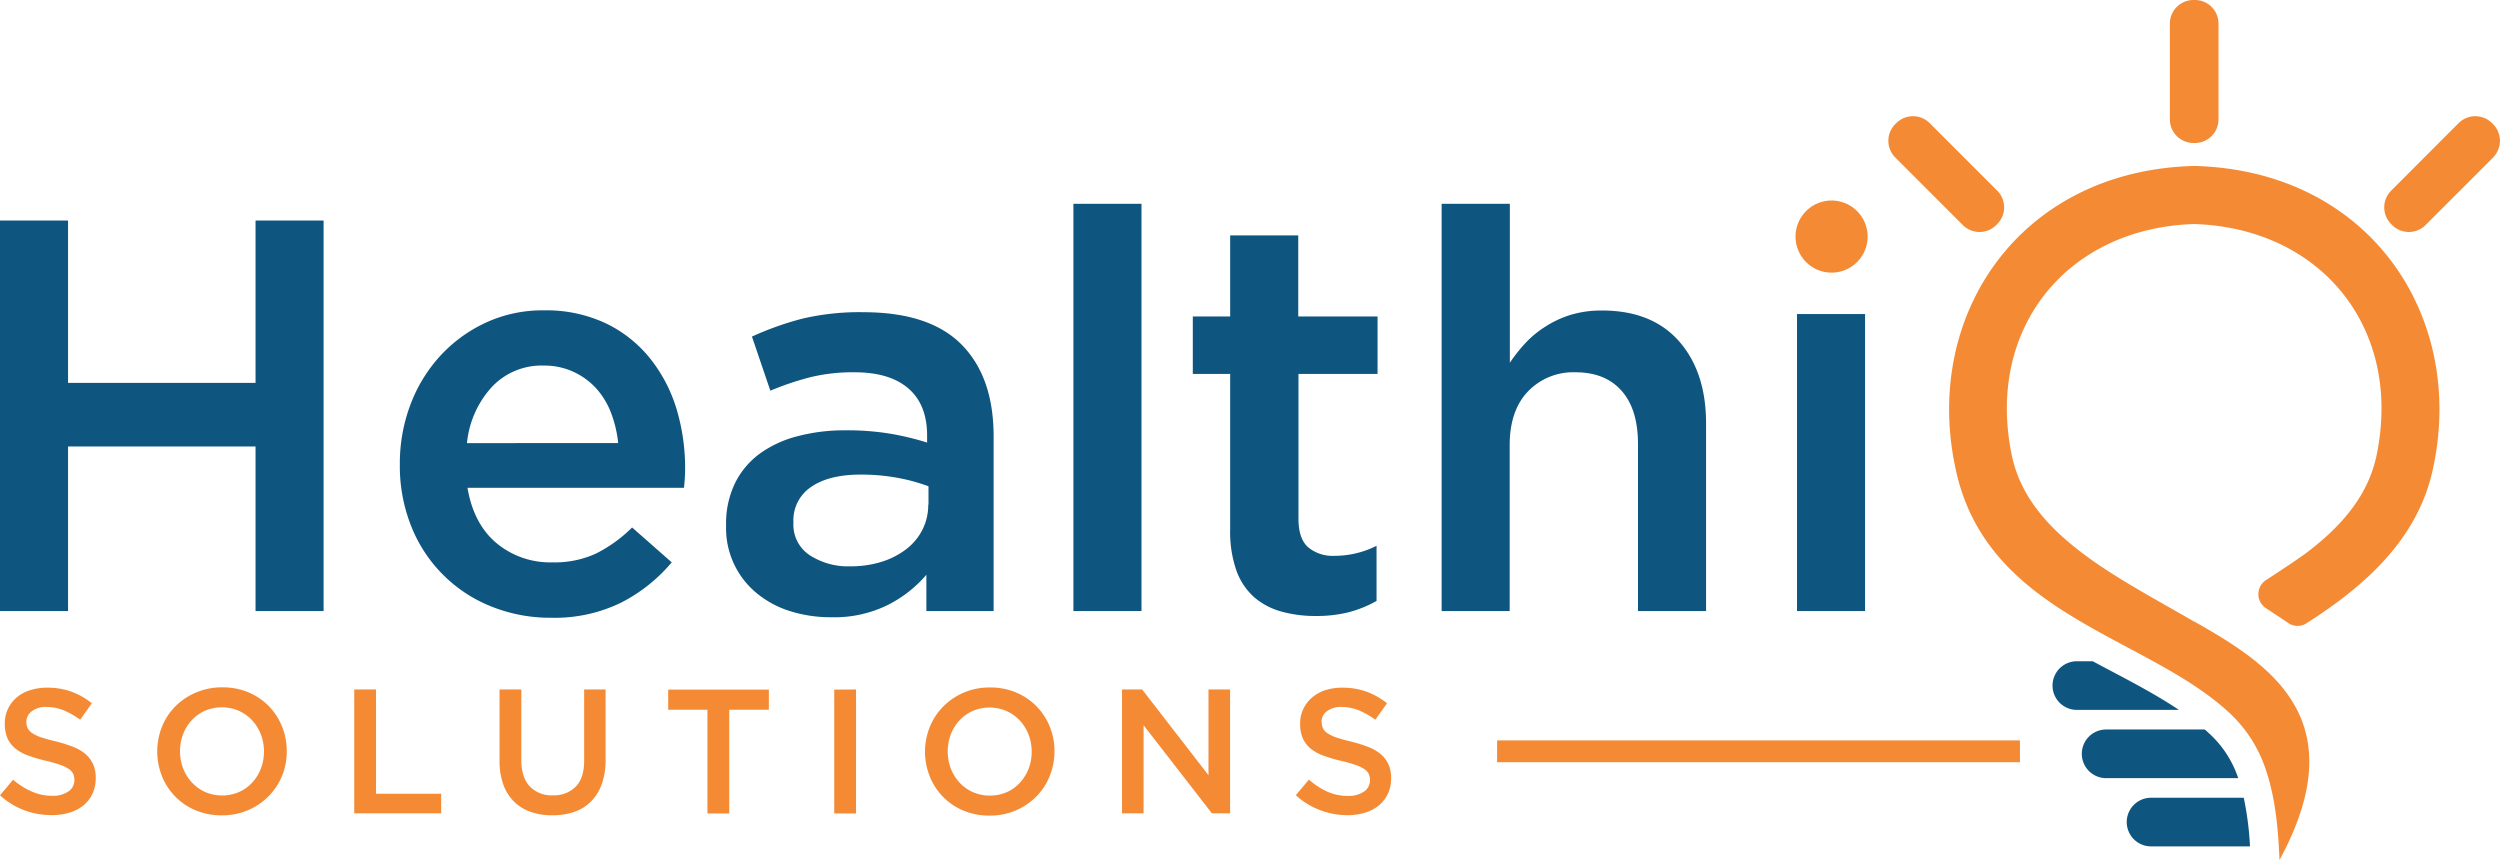
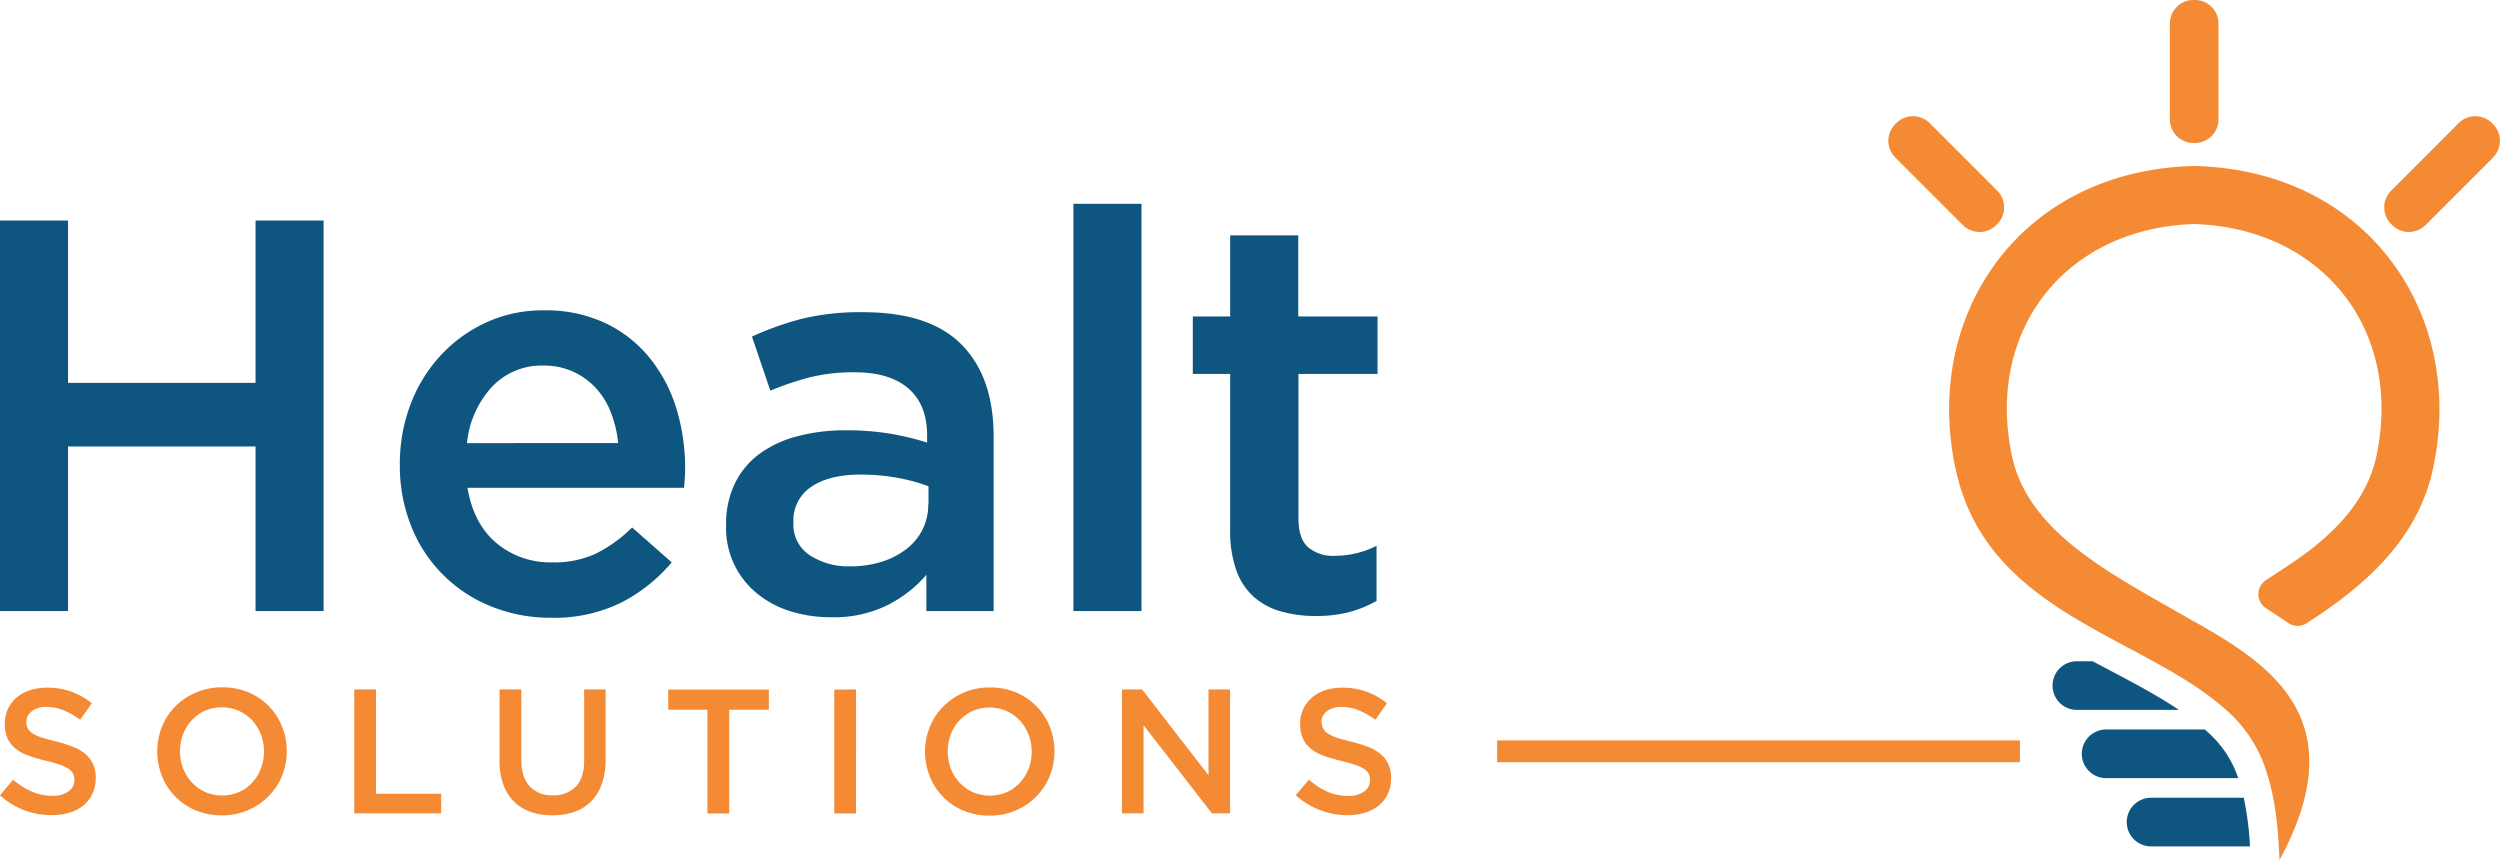
<svg xmlns="http://www.w3.org/2000/svg" id="Layer_1" data-name="Layer 1" viewBox="0 0 573.48 197.31">
  <defs>
    <style>.cls-1{fill:#f48a34;}.cls-2{fill:#0e5680;}</style>
  </defs>
  <path class="cls-1" d="M303.14,165.58a3,3,0,0,1,1.22-2.41,5.27,5.27,0,0,1,3.41-1,10.47,10.47,0,0,1,3.86.75,17.82,17.82,0,0,1,3.86,2.18l2.68-3.78a17,17,0,0,0-4.69-2.66,16.3,16.3,0,0,0-5.63-.91,12.44,12.44,0,0,0-3.89.59,8.83,8.83,0,0,0-3,1.68,8.17,8.17,0,0,0-2,2.62,7.86,7.86,0,0,0-.72,3.39,8.08,8.08,0,0,0,.63,3.37,6.47,6.47,0,0,0,1.83,2.36,10.35,10.35,0,0,0,3,1.62,34.63,34.63,0,0,0,4.06,1.18,32,32,0,0,1,3.23.93,8.74,8.74,0,0,1,2,.95,2.78,2.78,0,0,1,1,1.12,3.4,3.4,0,0,1,.27,1.38,3.1,3.1,0,0,1-1.36,2.64,6.22,6.22,0,0,1-3.68,1,11.48,11.48,0,0,1-4.79-1,17.24,17.24,0,0,1-4.18-2.74l-3,3.57a17,17,0,0,0,5.57,3.43A17.78,17.78,0,0,0,309,187a14,14,0,0,0,4.1-.57,9.12,9.12,0,0,0,3.19-1.66,7.94,7.94,0,0,0,2.08-2.68,8.5,8.5,0,0,0,.74-3.61,7.6,7.6,0,0,0-.59-3.11,6.69,6.69,0,0,0-1.73-2.32,10,10,0,0,0-2.87-1.68,32.23,32.23,0,0,0-4-1.26c-1.36-.32-2.47-.63-3.36-.93a8.63,8.63,0,0,1-2.08-1,3,3,0,0,1-1-1.13,3.47,3.47,0,0,1-.29-1.47Zm40.28,9.26H463.36v-5H343.42v5Zm-66.19,3L262,158.16h-4.62v28.41h4.95V166.36L278,186.57h4.17V158.16h-4.95v19.65Zm-40.57-5.4a10.85,10.85,0,0,1-.71,3.91,10,10,0,0,1-2,3.21,9,9,0,0,1-3,2.15,9.83,9.83,0,0,1-7.77,0,9.45,9.45,0,0,1-3.07-2.19,10,10,0,0,1-2-3.23,11.15,11.15,0,0,1,0-7.83,9.78,9.78,0,0,1,2-3.21,9.18,9.18,0,0,1,3-2.15,9.83,9.83,0,0,1,7.77,0,9.55,9.55,0,0,1,3.07,2.19,10.13,10.13,0,0,1,2,3.23,10.9,10.9,0,0,1,.71,3.92Zm5.23-.09a14.88,14.88,0,0,0-1.09-5.68,14.15,14.15,0,0,0-7.72-7.82,15.19,15.19,0,0,0-6-1.15,14.92,14.92,0,0,0-6,1.18,14.67,14.67,0,0,0-4.7,3.18,14.29,14.29,0,0,0-3.09,4.69,15.24,15.24,0,0,0,0,11.37,14.09,14.09,0,0,0,7.71,7.82,15.26,15.26,0,0,0,6,1.15,14.85,14.85,0,0,0,6-1.18,14.61,14.61,0,0,0,4.71-3.18A14.29,14.29,0,0,0,240.8,178a14.89,14.89,0,0,0,1.09-5.69Zm-50.52-14.16v28.41h5V158.16Zm-24,4.62h9v-4.62H153.28v4.62h9v23.79h5V162.78ZM139,158.16H134v16.36c0,2.62-.64,4.6-1.92,5.92a7,7,0,0,1-5.27,2,6.86,6.86,0,0,1-5.3-2.07c-1.28-1.38-1.92-3.39-1.92-6.05V158.16h-5v16.36a15.77,15.77,0,0,0,.86,5.42,10.51,10.51,0,0,0,2.43,3.91,10.1,10.1,0,0,0,3.82,2.38,14.8,14.8,0,0,0,5,.79,15.18,15.18,0,0,0,5.06-.79,9.9,9.9,0,0,0,3.83-2.4,10.78,10.78,0,0,0,2.46-4,16.33,16.33,0,0,0,.87-5.57V158.16ZM81.31,186.57H101.2v-4.5H86.26V158.16h-5v28.41ZM60.55,172.41a10.85,10.85,0,0,1-.71,3.91,10,10,0,0,1-2,3.21,9,9,0,0,1-3,2.15,9.83,9.83,0,0,1-7.77,0A9.55,9.55,0,0,1,44,179.47a10.13,10.13,0,0,1-2-3.23,11.15,11.15,0,0,1,0-7.83,10,10,0,0,1,2-3.21,9.18,9.18,0,0,1,3-2.15,9.83,9.83,0,0,1,7.77,0,9.45,9.45,0,0,1,3.07,2.19,10.13,10.13,0,0,1,2,3.23,10.9,10.9,0,0,1,.71,3.92Zm5.23-.09a14.88,14.88,0,0,0-1.09-5.68A14.17,14.17,0,0,0,57,158.82a15.26,15.26,0,0,0-6-1.15,14.85,14.85,0,0,0-6,1.18A14.61,14.61,0,0,0,40.25,162a14.29,14.29,0,0,0-3.09,4.69,15.37,15.37,0,0,0,0,11.37,14.15,14.15,0,0,0,7.72,7.82,15.19,15.19,0,0,0,6,1.15,14.84,14.84,0,0,0,6-1.18,14.61,14.61,0,0,0,4.71-3.18A14.29,14.29,0,0,0,64.69,178a14.89,14.89,0,0,0,1.09-5.69ZM6.05,165.58a3,3,0,0,1,1.22-2.41,5.27,5.27,0,0,1,3.41-1,10.51,10.51,0,0,1,3.86.75,17.77,17.77,0,0,1,3.85,2.18l2.68-3.78a16.76,16.76,0,0,0-4.69-2.66,16.24,16.24,0,0,0-5.62-.91,12.35,12.35,0,0,0-3.89.59A8.74,8.74,0,0,0,3.82,160a8,8,0,0,0-2,2.62A7.86,7.86,0,0,0,1.1,166a8.25,8.25,0,0,0,.62,3.37,6.61,6.61,0,0,0,1.84,2.36,10.22,10.22,0,0,0,3,1.62,34.44,34.44,0,0,0,4.05,1.18,31.55,31.55,0,0,1,3.24.93,8.86,8.86,0,0,1,1.95.95,2.82,2.82,0,0,1,1,1.12,3.57,3.57,0,0,1,.26,1.38,3.07,3.07,0,0,1-1.36,2.64,6.19,6.19,0,0,1-3.67,1,11.41,11.41,0,0,1-4.79-1A17.48,17.48,0,0,1,3,178.86l-3,3.57a17.05,17.05,0,0,0,5.56,3.43,17.83,17.83,0,0,0,6.3,1.12,14.06,14.06,0,0,0,4.1-.57,9.16,9.16,0,0,0,3.18-1.66,7.7,7.7,0,0,0,2.08-2.68,8.5,8.5,0,0,0,.74-3.61,7.61,7.61,0,0,0-.58-3.11A6.85,6.85,0,0,0,19.64,173a9.75,9.75,0,0,0-2.87-1.68,32,32,0,0,0-4-1.26q-2-.48-3.36-.93a8.63,8.63,0,0,1-2.08-1,3,3,0,0,1-1-1.13,3.64,3.64,0,0,1-.28-1.47Z" />
  <polygon class="cls-2" points="58.62 102.42 58.62 140.17 74.23 140.17 74.23 50.59 58.62 50.59 58.62 87.83 15.61 87.83 15.61 50.59 0 50.59 0 140.17 15.61 140.17 15.61 102.42 58.62 102.42 58.62 102.42" />
  <path class="cls-2" d="M107.25,111.89H156.9c.09-.77.15-1.5.19-2.18s.07-1.36.07-2a47,47,0,0,0-2-14A34.53,34.53,0,0,0,149,82.07a29.2,29.2,0,0,0-10.11-7.94,32.13,32.13,0,0,0-14.14-2.94A31,31,0,0,0,111.47,74,32.91,32.91,0,0,0,101,81.62a34.42,34.42,0,0,0-6.85,11.2,38.22,38.22,0,0,0-2.43,13.69,37.21,37.21,0,0,0,2.69,14.4,32.74,32.74,0,0,0,18.36,18.24,36.2,36.2,0,0,0,13.63,2.56,34.76,34.76,0,0,0,16.06-3.46A37.43,37.43,0,0,0,154.09,129L145,121a32.38,32.38,0,0,1-8.32,6,22.7,22.7,0,0,1-10,2,19.23,19.23,0,0,1-12.8-4.42q-5.25-4.41-6.65-12.73Zm-.13-10.24a22.24,22.24,0,0,1,5.69-12.86,15.6,15.6,0,0,1,11.84-4.93,16,16,0,0,1,6.85,1.41A16.42,16.42,0,0,1,136.68,89a18.08,18.08,0,0,1,3.46,5.63,26.78,26.78,0,0,1,1.66,7Z" />
  <path class="cls-2" d="M227.93,140.17V100.11q0-13.56-7.29-21t-22.4-7.49A57.16,57.16,0,0,0,184,73.11a70.51,70.51,0,0,0-11.51,4.1l4.22,12.41a67.12,67.12,0,0,1,9.09-3.07,41,41,0,0,1,10.23-1.15q8.07,0,12.35,3.71t4.29,10.75v1.66a64.59,64.59,0,0,0-8.25-2A60.63,60.63,0,0,0,194,98.71a42.34,42.34,0,0,0-11,1.34,25.67,25.67,0,0,0-8.7,4,18.61,18.61,0,0,0-5.69,6.78,21.15,21.15,0,0,0-2.05,9.6v.26a19.27,19.27,0,0,0,7.23,15.55,22.59,22.59,0,0,0,7.61,4,31,31,0,0,0,9.22,1.35,27.77,27.77,0,0,0,13.05-2.82,28.71,28.71,0,0,0,8.83-6.91v8.32Zm-15-24.44a12.54,12.54,0,0,1-1.35,5.82,13,13,0,0,1-3.77,4.48,18.2,18.2,0,0,1-5.7,2.88,23.66,23.66,0,0,1-7.1,1,16.13,16.13,0,0,1-9.28-2.56A8.39,8.39,0,0,1,182,120v-.26a9.2,9.2,0,0,1,4.09-8.06q4.09-2.82,11.39-2.81a45.59,45.59,0,0,1,8.51.76,41.26,41.26,0,0,1,7,1.92v4.23Z" />
  <polygon class="cls-2" points="261.85 140.17 261.85 46.75 246.23 46.75 246.23 140.17 261.85 140.17 261.85 140.17" />
  <path class="cls-2" d="M297.81,85.78H316V72.6H297.81V54H282.19V72.6h-8.57V85.78h8.57v35.66a26.74,26.74,0,0,0,1.43,9.43,14.83,14.83,0,0,0,4.05,6.1A16,16,0,0,0,294,140.3a28.51,28.51,0,0,0,7.82,1,30,30,0,0,0,7.68-.89,26.91,26.91,0,0,0,6.27-2.56V125.2a21.27,21.27,0,0,1-9.6,2.3,8.8,8.8,0,0,1-6.14-2c-1.45-1.33-2.17-3.5-2.17-6.49V85.78Z" />
-   <path class="cls-2" d="M346.31,102.12c0-5.27,1.39-9.39,4.18-12.31a14.38,14.38,0,0,1,10.92-4.41q6.85,0,10.6,4.28c2.5,2.84,3.73,6.91,3.73,12.18v38.31h15.62v-43q0-11.9-6.25-18.94t-17.75-7a24.2,24.2,0,0,0-7.08,1,23.19,23.19,0,0,0-5.74,2.67A22.83,22.83,0,0,0,350,78.61a37.9,37.9,0,0,0-3.65,4.59V46.75H330.7v93.42h15.61v-38Z" />
-   <polygon class="cls-2" points="412.22 72.04 412.22 140.17 427.83 140.17 427.83 72.04 412.22 72.04 412.22 72.04" />
  <path class="cls-1" d="M503.33,142.6c-17.82-10.37-38.07-19.89-41.85-38.21-6-29,12.63-52.08,41.85-53,29.22.94,47.84,24,41.85,53-1.9,9.2-7.95,16.19-15.77,22.17-1.89,1.45-6,4.16-9.61,6.51a3.85,3.85,0,0,0,0,6.45c1.62,1.07,3.34,2.18,5.07,3.37a3.79,3.79,0,0,0,4.25.07c13.47-8.62,25.74-19.41,29.08-35.89,7.32-34.8-14.79-68-54.85-69-40.06,1-62.17,34.18-54.85,69,7,34.64,44.75,38.73,63.65,57.17A31,31,0,0,1,519.9,177c2.15,6.48,2.73,13.71,3,20.27,17.54-32.27-2.22-44.88-19.56-54.71Z" />
  <path class="cls-2" d="M514.7,183H493.2a5.58,5.58,0,0,0,0,11.15h22.93A70.86,70.86,0,0,0,514.7,183Z" />
  <path class="cls-2" d="M483.13,178.5h30.3a24.37,24.37,0,0,0-5.91-9.54c-.56-.55-1.15-1.09-1.76-1.62H483.13a5.58,5.58,0,1,0,0,11.16Z" />
  <path class="cls-2" d="M476.65,162.84h23.17c-6.2-4.16-13.38-7.72-19.75-11.15h-3.42a5.58,5.58,0,1,0,0,11.15Z" />
  <path class="cls-1" d="M508.91,5.4v22a5.42,5.42,0,0,1-5.4,5.4h-.36a5.42,5.42,0,0,1-5.4-5.4V5.4a5.42,5.42,0,0,1,5.4-5.4h.36a5.42,5.42,0,0,1,5.4,5.4Z" />
  <path class="cls-1" d="M571.91,36.12,556.39,51.64a5.42,5.42,0,0,1-7.64,0l-.25-.26a5.41,5.41,0,0,1,0-7.63L564,28.23a5.42,5.42,0,0,1,7.64,0l.25.25a5.42,5.42,0,0,1,0,7.64Z" />
  <path class="cls-1" d="M442.64,28.23l15.52,15.52a5.41,5.41,0,0,1,0,7.63l-.25.26a5.42,5.42,0,0,1-7.64,0L434.75,36.12a5.42,5.42,0,0,1,0-7.64l.26-.25a5.41,5.41,0,0,1,7.63,0Z" />
-   <path class="cls-1" d="M420.15,46a8.27,8.27,0,1,1-8.27,8.27A8.27,8.27,0,0,1,420.15,46Z" />
</svg>